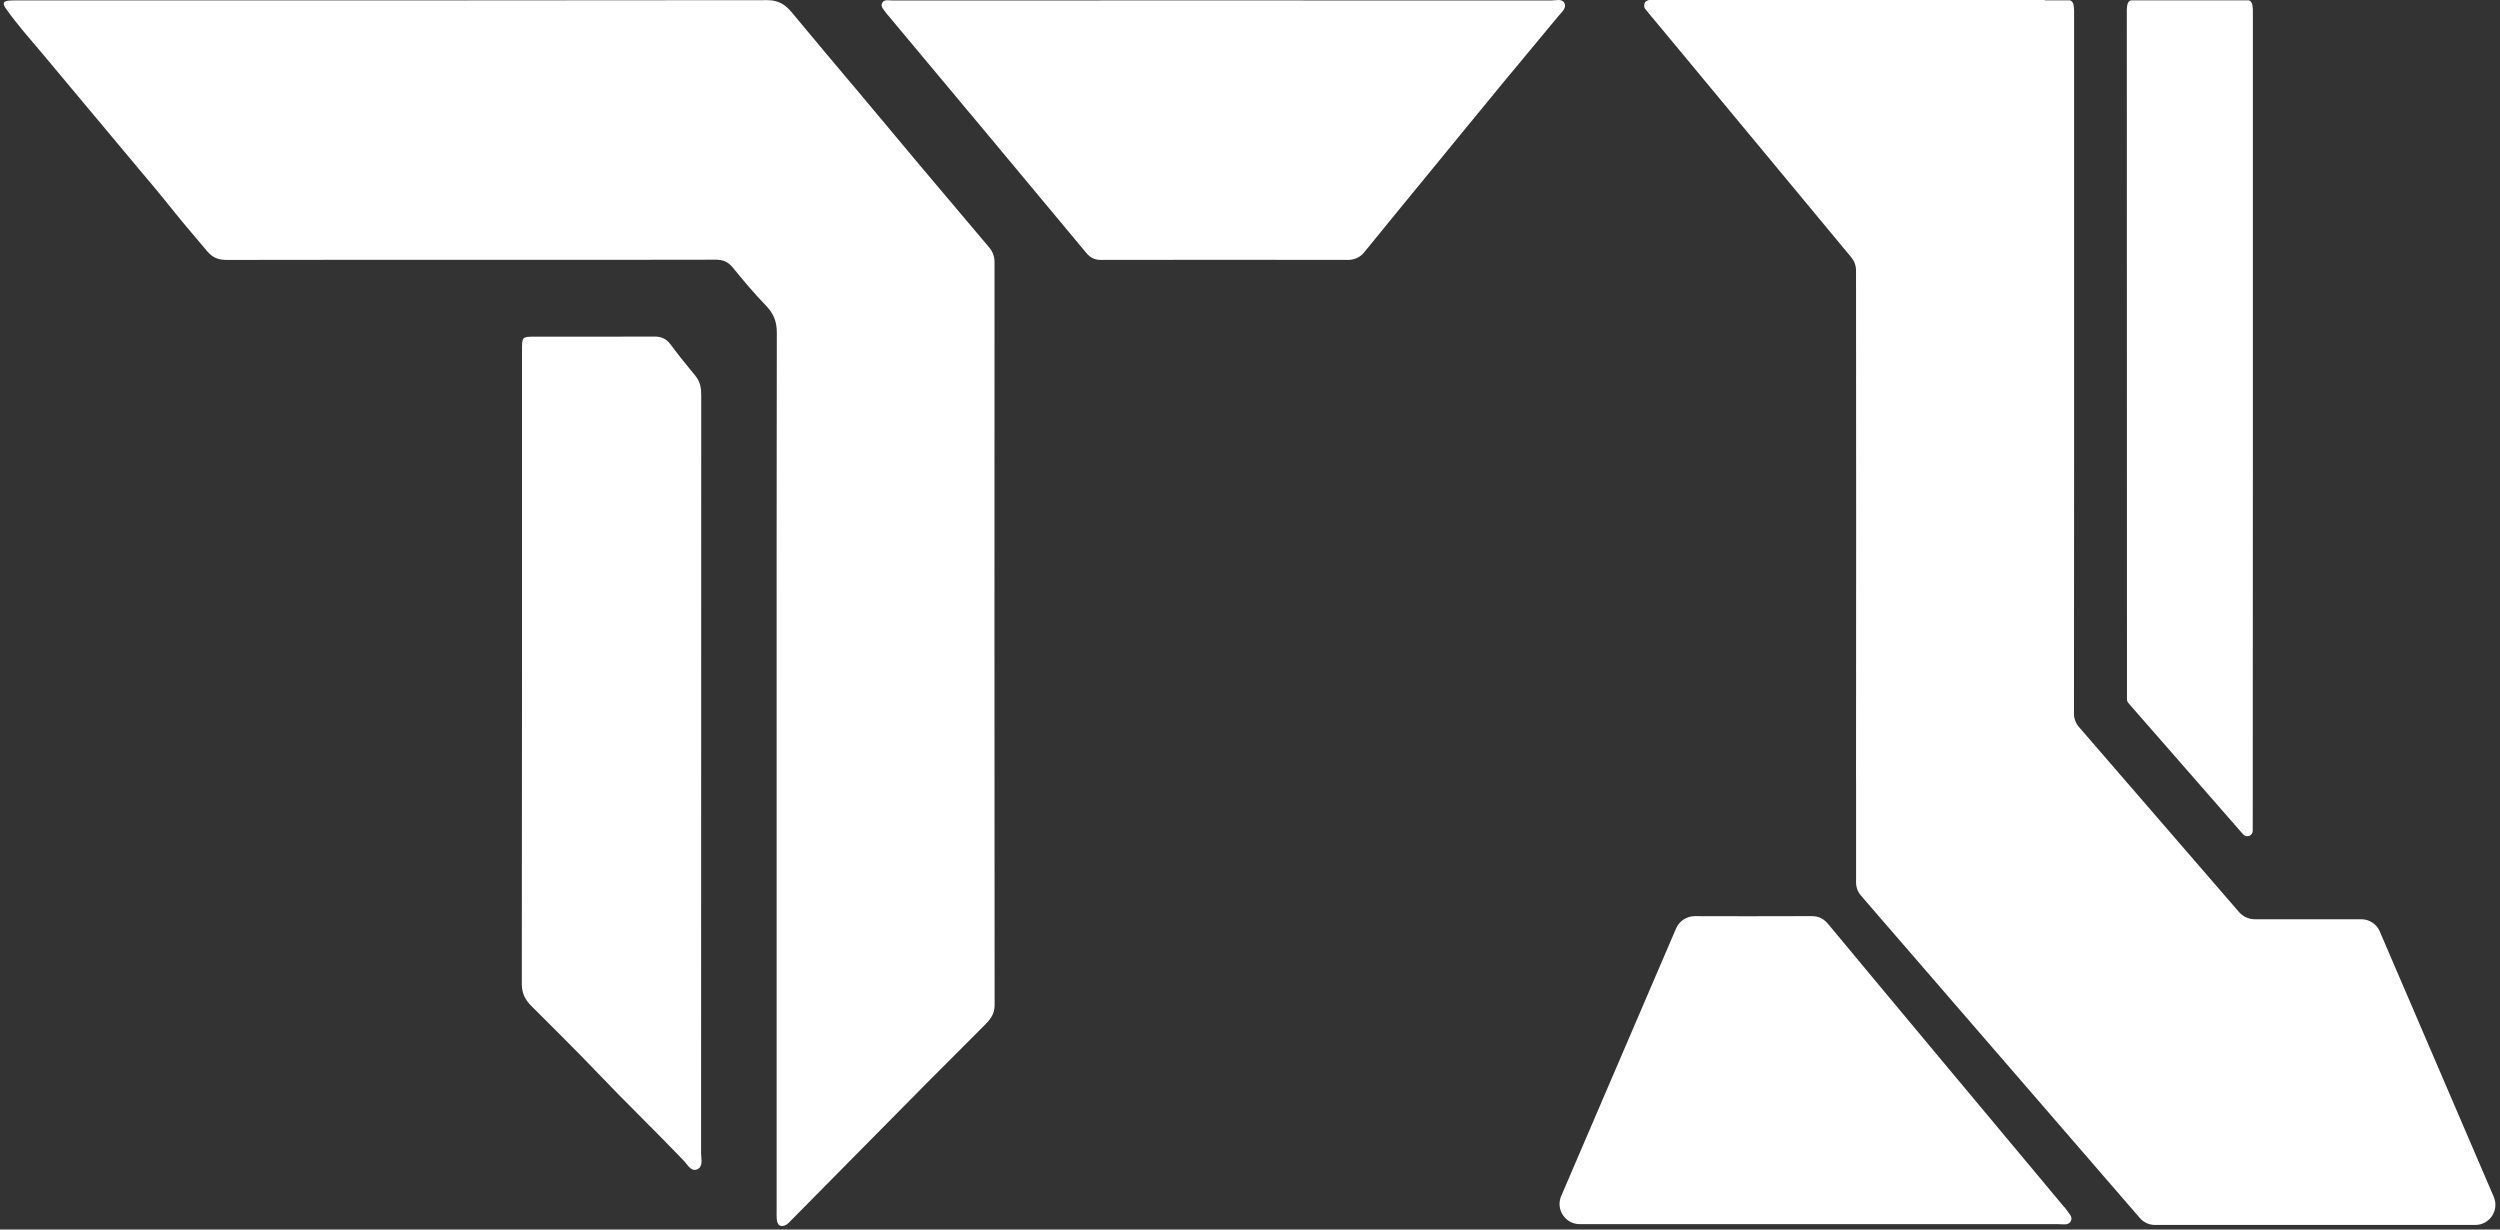
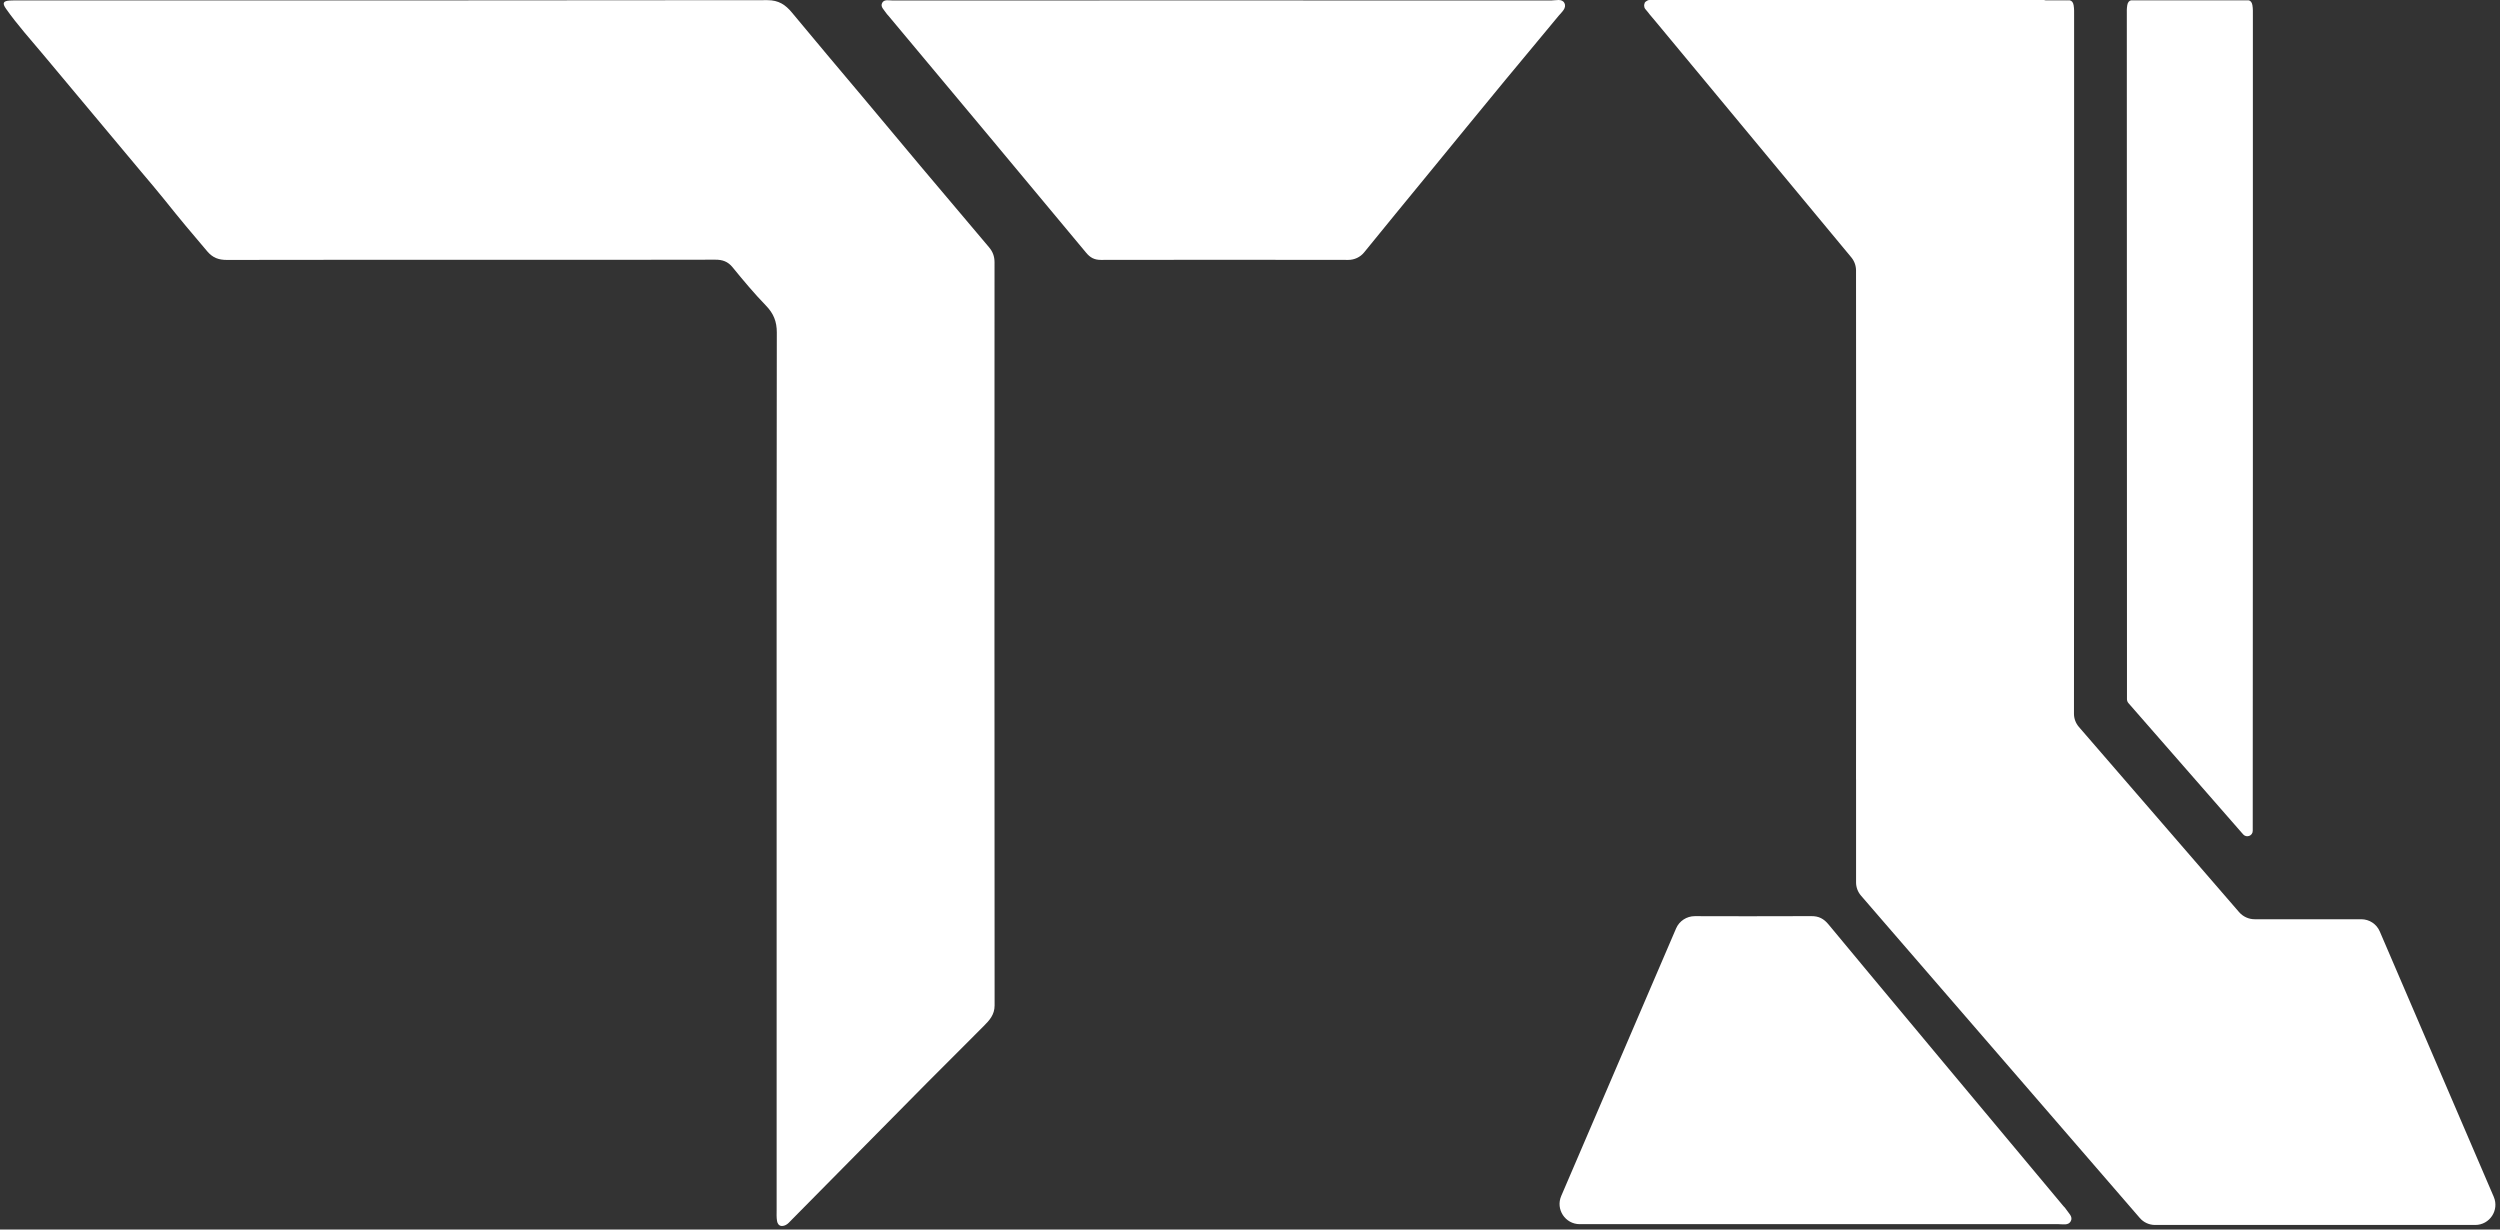
<svg xmlns="http://www.w3.org/2000/svg" width="305" height="150" viewBox="0 0 305 150" fill="none">
  <rect x="0" y="0" width="305" height="150" fill="#333333" stroke="none" />
  <path d="M94.749 93.995C94.749 76.184 94.737 58.372 94.771 40.559C94.772 39.234 94.378 38.248 93.459 37.299C92.02 35.812 90.688 34.218 89.379 32.613C88.799 31.903 88.151 31.679 87.268 31.682C79.036 31.705 70.807 31.695 62.577 31.695C50.947 31.695 39.314 31.686 27.684 31.712C26.691 31.713 25.97 31.462 25.299 30.681C23.53 28.618 21.793 26.534 20.102 24.41C19.172 23.244 18.196 22.116 17.238 20.972C13.252 16.207 9.267 11.447 5.287 6.68C3.742 4.832 2.125 3.044 0.734 1.068C0.224 0.343 0.43 0.115 1.192 0.066C1.532 0.044 1.873 0.051 2.211 0.051C32.681 0.051 63.156 0.062 93.628 0.02C94.993 0.02 95.819 0.57 96.62 1.54C99.451 4.968 102.331 8.354 105.187 11.76C107.586 14.621 109.972 17.493 112.375 20.35C115.126 23.624 117.884 26.894 120.651 30.153C121.116 30.699 121.333 31.273 121.333 32.001C121.322 62.222 121.318 92.44 121.342 122.662C121.342 123.805 120.707 124.485 120.016 125.178C117.673 127.544 115.302 129.88 112.956 132.247C107.487 137.774 102.027 143.31 96.557 148.843C96.343 149.058 96.134 149.313 95.873 149.445C95.357 149.703 94.911 149.585 94.798 148.959C94.723 148.53 94.749 148.079 94.749 147.637C94.746 129.756 94.746 111.876 94.749 93.995Z" fill="white" />
  <path d="M148.237 0.051C161.909 0.051 175.578 0.049 189.252 0.058C189.805 0.06 190.566 -0.203 190.857 0.374C191.165 0.988 190.516 1.483 190.149 1.933C187.994 4.556 185.801 7.148 183.643 9.768C180.49 13.59 177.358 17.43 174.217 21.262C171.614 24.437 169.006 27.607 166.419 30.798C165.951 31.373 165.235 31.709 164.493 31.708C153.751 31.689 145.052 31.689 134.309 31.708C133.518 31.709 132.999 31.432 132.498 30.821C130.475 28.356 111.397 5.512 108.365 1.897C108.276 1.795 108.175 1.698 108.103 1.583C107.866 1.196 107.364 0.832 107.631 0.341C107.872 -0.097 108.427 0.056 108.858 0.056C122.666 0.049 134.429 0.051 148.237 0.051Z" fill="white" />
-   <path d="M85.541 97.678C85.541 112.024 85.542 126.37 85.531 140.715C85.531 141.397 85.826 142.328 85.052 142.66C84.304 142.98 83.887 142.091 83.454 141.641C80.029 138.048 76.444 134.612 73.025 131.018C70.335 128.192 67.552 125.464 64.8 122.702C64.04 121.939 63.658 121.143 63.661 120.015C63.693 96.353 63.686 66.377 63.686 42.718C63.686 41.077 63.687 41.074 65.326 41.074C70.156 41.072 74.982 41.088 79.813 41.061C80.678 41.053 81.287 41.322 81.807 42.021C82.778 43.327 83.802 44.595 84.84 45.851C85.426 46.556 85.55 47.342 85.55 48.224C85.537 62.603 85.541 83.298 85.541 97.678Z" fill="white" />
  <path d="M304.238 146.012L290.333 113.638C289.946 112.732 289.057 112.147 288.073 112.147H275.069C274.339 112.147 273.647 111.829 273.169 111.279L253.624 88.684C253.237 88.237 253.024 87.665 253.024 87.073C253.035 76.581 253.041 66.088 253.041 55.594V1.959C253.041 1.51 253.06 1.06 252.981 0.63C252.923 0.279 252.746 0.084 252.513 0.044H252.141C252.141 0.064 252.122 0.044 252.122 0.044H249.578C249.502 0.037 249.435 0 249.356 0H201.255C201.088 0 200.953 0.067 200.839 0.157C200.77 0.202 200.702 0.251 200.655 0.337C200.644 0.355 200.653 0.37 200.644 0.386C200.638 0.401 200.64 0.418 200.633 0.434C200.601 0.527 200.575 0.618 200.587 0.705C200.593 0.846 200.629 0.986 200.733 1.11L201.088 1.537C201.098 1.554 201.113 1.571 201.124 1.588C201.202 1.705 201.299 1.803 201.377 1.9C201.581 2.14 201.858 2.471 202.193 2.872L225.858 31.398C226.232 31.848 226.436 32.414 226.436 32.999C226.455 53.702 226.455 74.404 226.436 95.088H226.44V107.654C226.44 108.244 226.652 108.816 227.039 109.263L229.53 112.147L248.028 133.53L261.055 148.593C261.521 149.134 262.202 149.445 262.916 149.445H301.976C303.745 149.445 304.935 147.637 304.238 146.012Z" fill="white" />
  <path d="M259.472 1.378C259.472 1.502 259.452 1.052 259.529 0.622C259.588 0.272 259.765 0.077 260 0.037H274.324C274.557 0.077 274.733 0.272 274.791 0.622C274.87 1.052 274.851 1.502 274.851 1.95V55.586C274.851 68.177 274.851 88.131 274.834 101.363C274.832 101.98 274.067 102.254 273.661 101.79L259.669 85.778C259.555 85.646 259.491 85.478 259.491 85.303L259.472 1.378Z" fill="white" />
  <path d="M252.629 148.997C252.335 149.524 251.691 149.348 251.163 149.348H192.729C190.962 149.348 189.77 147.54 190.467 145.915L204.485 113.261C204.875 112.356 205.782 111.769 206.766 111.771C217.475 111.788 208.652 111.787 220.947 111.768C221.885 111.749 222.509 112.082 223.097 112.803C225.498 115.733 248.157 142.863 251.75 147.16C251.867 147.277 251.984 147.394 252.062 147.532C252.355 148 252.942 148.429 252.629 148.997Z" fill="white" />
</svg>